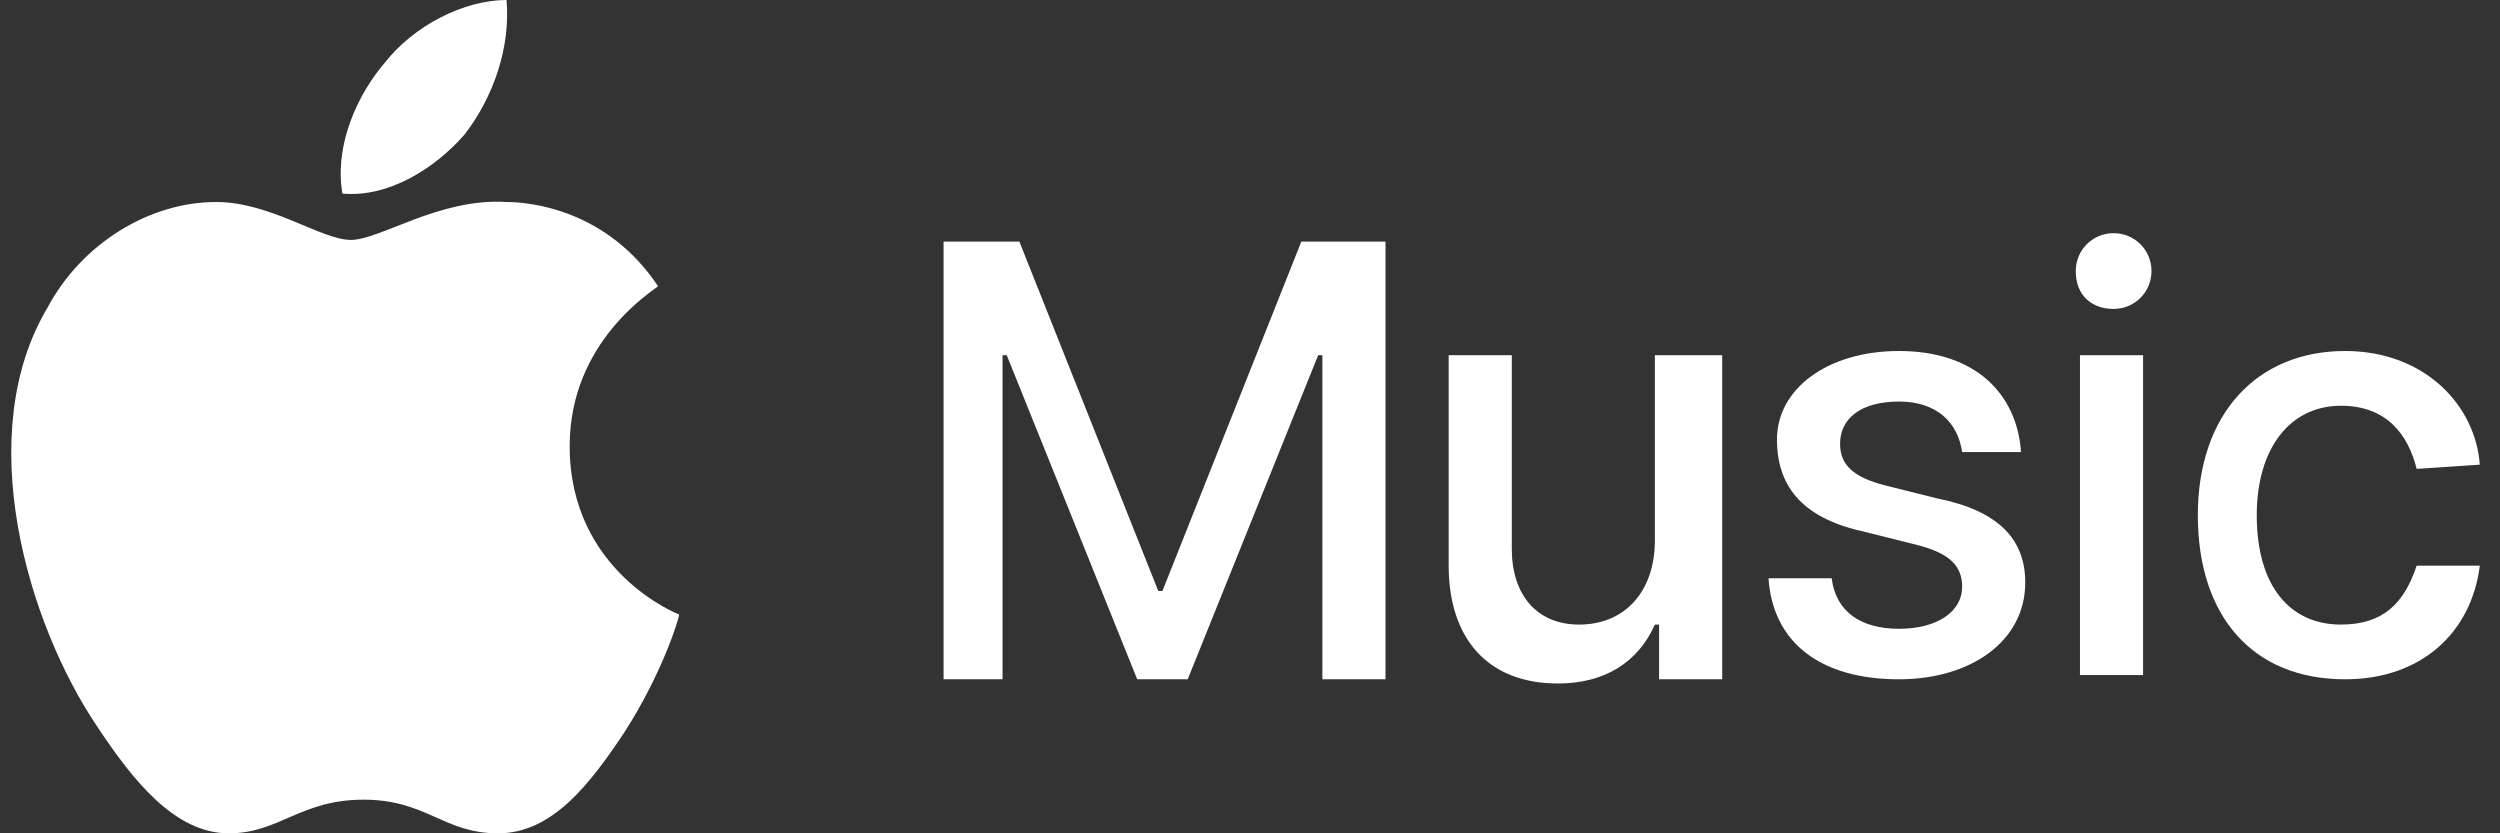
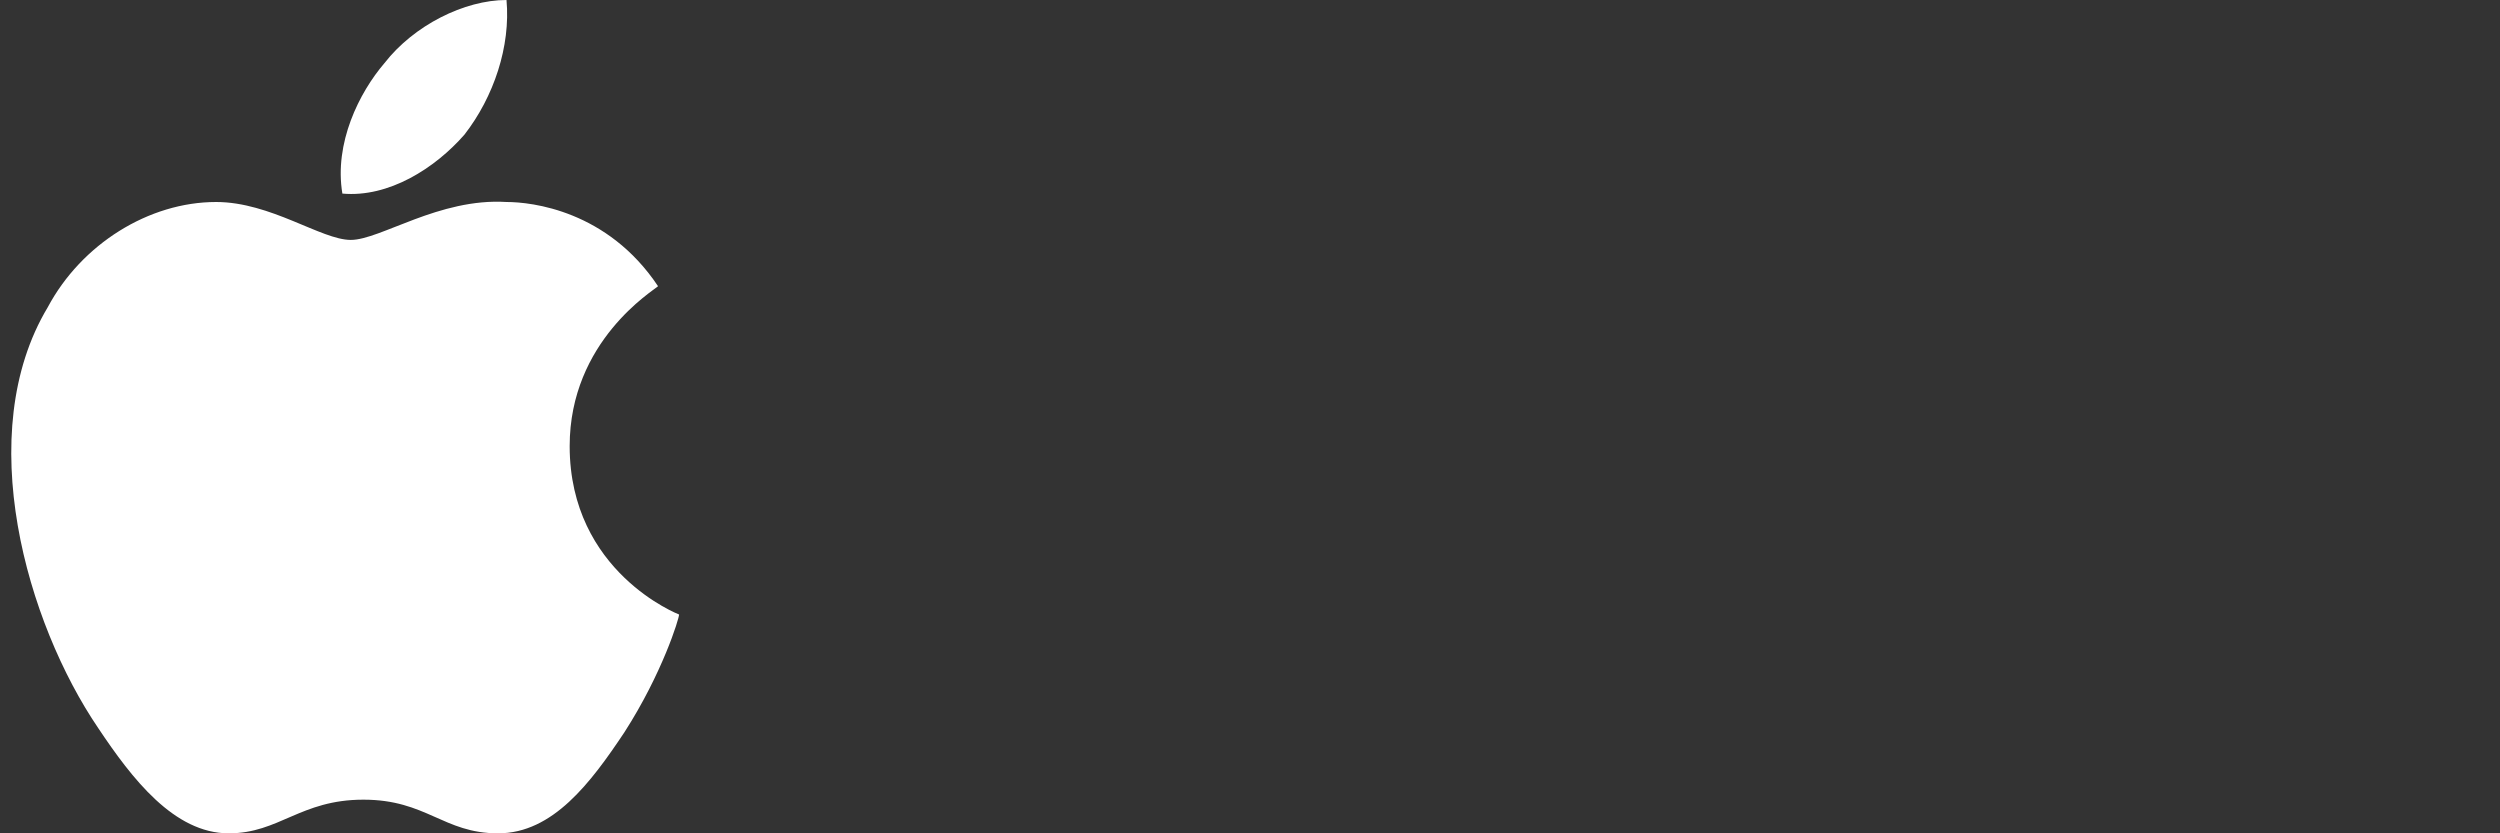
<svg xmlns="http://www.w3.org/2000/svg" width="60" height="20" viewBox="0 0 60 20" fill="none">
  <rect x="0" y="0" width="60" height="20" fill="#333333" stroke="none" />
-   <path d="M11.146 3.232C10.439 4.04 9.328 4.747 8.217 4.646C8.015 3.434 8.621 2.222 9.227 1.515C9.934 0.606 11.146 0 12.156 0C12.257 1.111 11.853 2.323 11.146 3.232ZM12.156 4.848C12.762 4.848 14.581 5.051 15.793 6.869C15.692 6.97 13.672 8.182 13.672 10.707C13.672 13.737 16.298 14.748 16.298 14.748C16.298 14.848 15.894 16.162 14.985 17.576C14.177 18.788 13.268 20 11.954 20C10.641 20 10.237 19.192 8.722 19.192C7.207 19.192 6.702 20 5.49 20C4.177 20 3.167 18.687 2.358 17.475C0.641 14.95 -0.672 10.404 1.146 7.374C1.954 5.859 3.571 4.848 5.187 4.848C6.5 4.848 7.712 5.758 8.419 5.758C9.126 5.758 10.54 4.747 12.156 4.848Z" fill="white" />
-   <path d="M31.737 16.303V8.525H31.636L28.505 16.303H27.293L24.162 8.525H24.061V16.303H22.646V5.798H24.465L27.798 14.182H27.899L31.232 5.798H33.252V16.303H31.737ZM41.333 16.303H39.818V14.99H39.717C39.313 15.899 38.505 16.404 37.394 16.404C35.677 16.404 34.768 15.293 34.768 13.576V8.525H36.283V13.172C36.283 14.283 36.889 14.99 37.899 14.99C39.01 14.99 39.717 14.182 39.717 12.97V8.525H41.333V16.303ZM45.576 8.424C47.394 8.424 48.404 9.435 48.505 10.849H47.091C46.99 10.142 46.485 9.637 45.576 9.637C44.667 9.637 44.162 10.041 44.162 10.647C44.162 11.152 44.465 11.455 45.273 11.657L46.485 11.96C48 12.263 48.606 12.97 48.606 13.98C48.606 15.394 47.293 16.303 45.576 16.303C43.657 16.303 42.545 15.394 42.444 13.879H43.96C44.061 14.687 44.667 15.091 45.576 15.091C46.485 15.091 47.091 14.687 47.091 14.081C47.091 13.576 46.788 13.273 45.98 13.071L44.768 12.768C43.354 12.465 42.647 11.758 42.647 10.546C42.647 9.334 43.859 8.424 45.576 8.424ZM49.818 6.505C49.818 6 50.222 5.596 50.727 5.596C51.232 5.596 51.636 6 51.636 6.505C51.636 7.01 51.232 7.414 50.727 7.414C50.222 7.414 49.818 7.111 49.818 6.505ZM49.919 8.525H51.434V16.202H49.919V8.525ZM58 11.253C57.798 10.445 57.293 9.738 56.182 9.738C54.97 9.738 54.162 10.748 54.162 12.364C54.162 14.081 54.97 14.99 56.182 14.99C57.192 14.99 57.697 14.485 58 13.576H59.515C59.313 15.192 58.101 16.303 56.283 16.303C54.061 16.303 52.748 14.788 52.748 12.364C52.748 9.94 54.162 8.424 56.283 8.424C58.202 8.424 59.414 9.738 59.515 11.152L58 11.253Z" fill="white" />
+   <path d="M11.146 3.232C10.439 4.04 9.328 4.747 8.217 4.646C8.015 3.434 8.621 2.222 9.227 1.515C9.934 0.606 11.146 0 12.156 0C12.257 1.111 11.853 2.323 11.146 3.232ZM12.156 4.848C12.762 4.848 14.581 5.051 15.793 6.869C15.692 6.97 13.672 8.182 13.672 10.707C13.672 13.737 16.298 14.748 16.298 14.748C16.298 14.848 15.894 16.162 14.985 17.576C14.177 18.788 13.268 20 11.954 20C10.641 20 10.237 19.192 8.722 19.192C7.207 19.192 6.702 20 5.49 20C4.177 20 3.167 18.687 2.358 17.475C0.641 14.95 -0.672 10.404 1.146 7.374C1.954 5.859 3.571 4.848 5.187 4.848C6.5 4.848 7.712 5.758 8.419 5.758C9.126 5.758 10.54 4.747 12.156 4.848" fill="white" />
</svg>